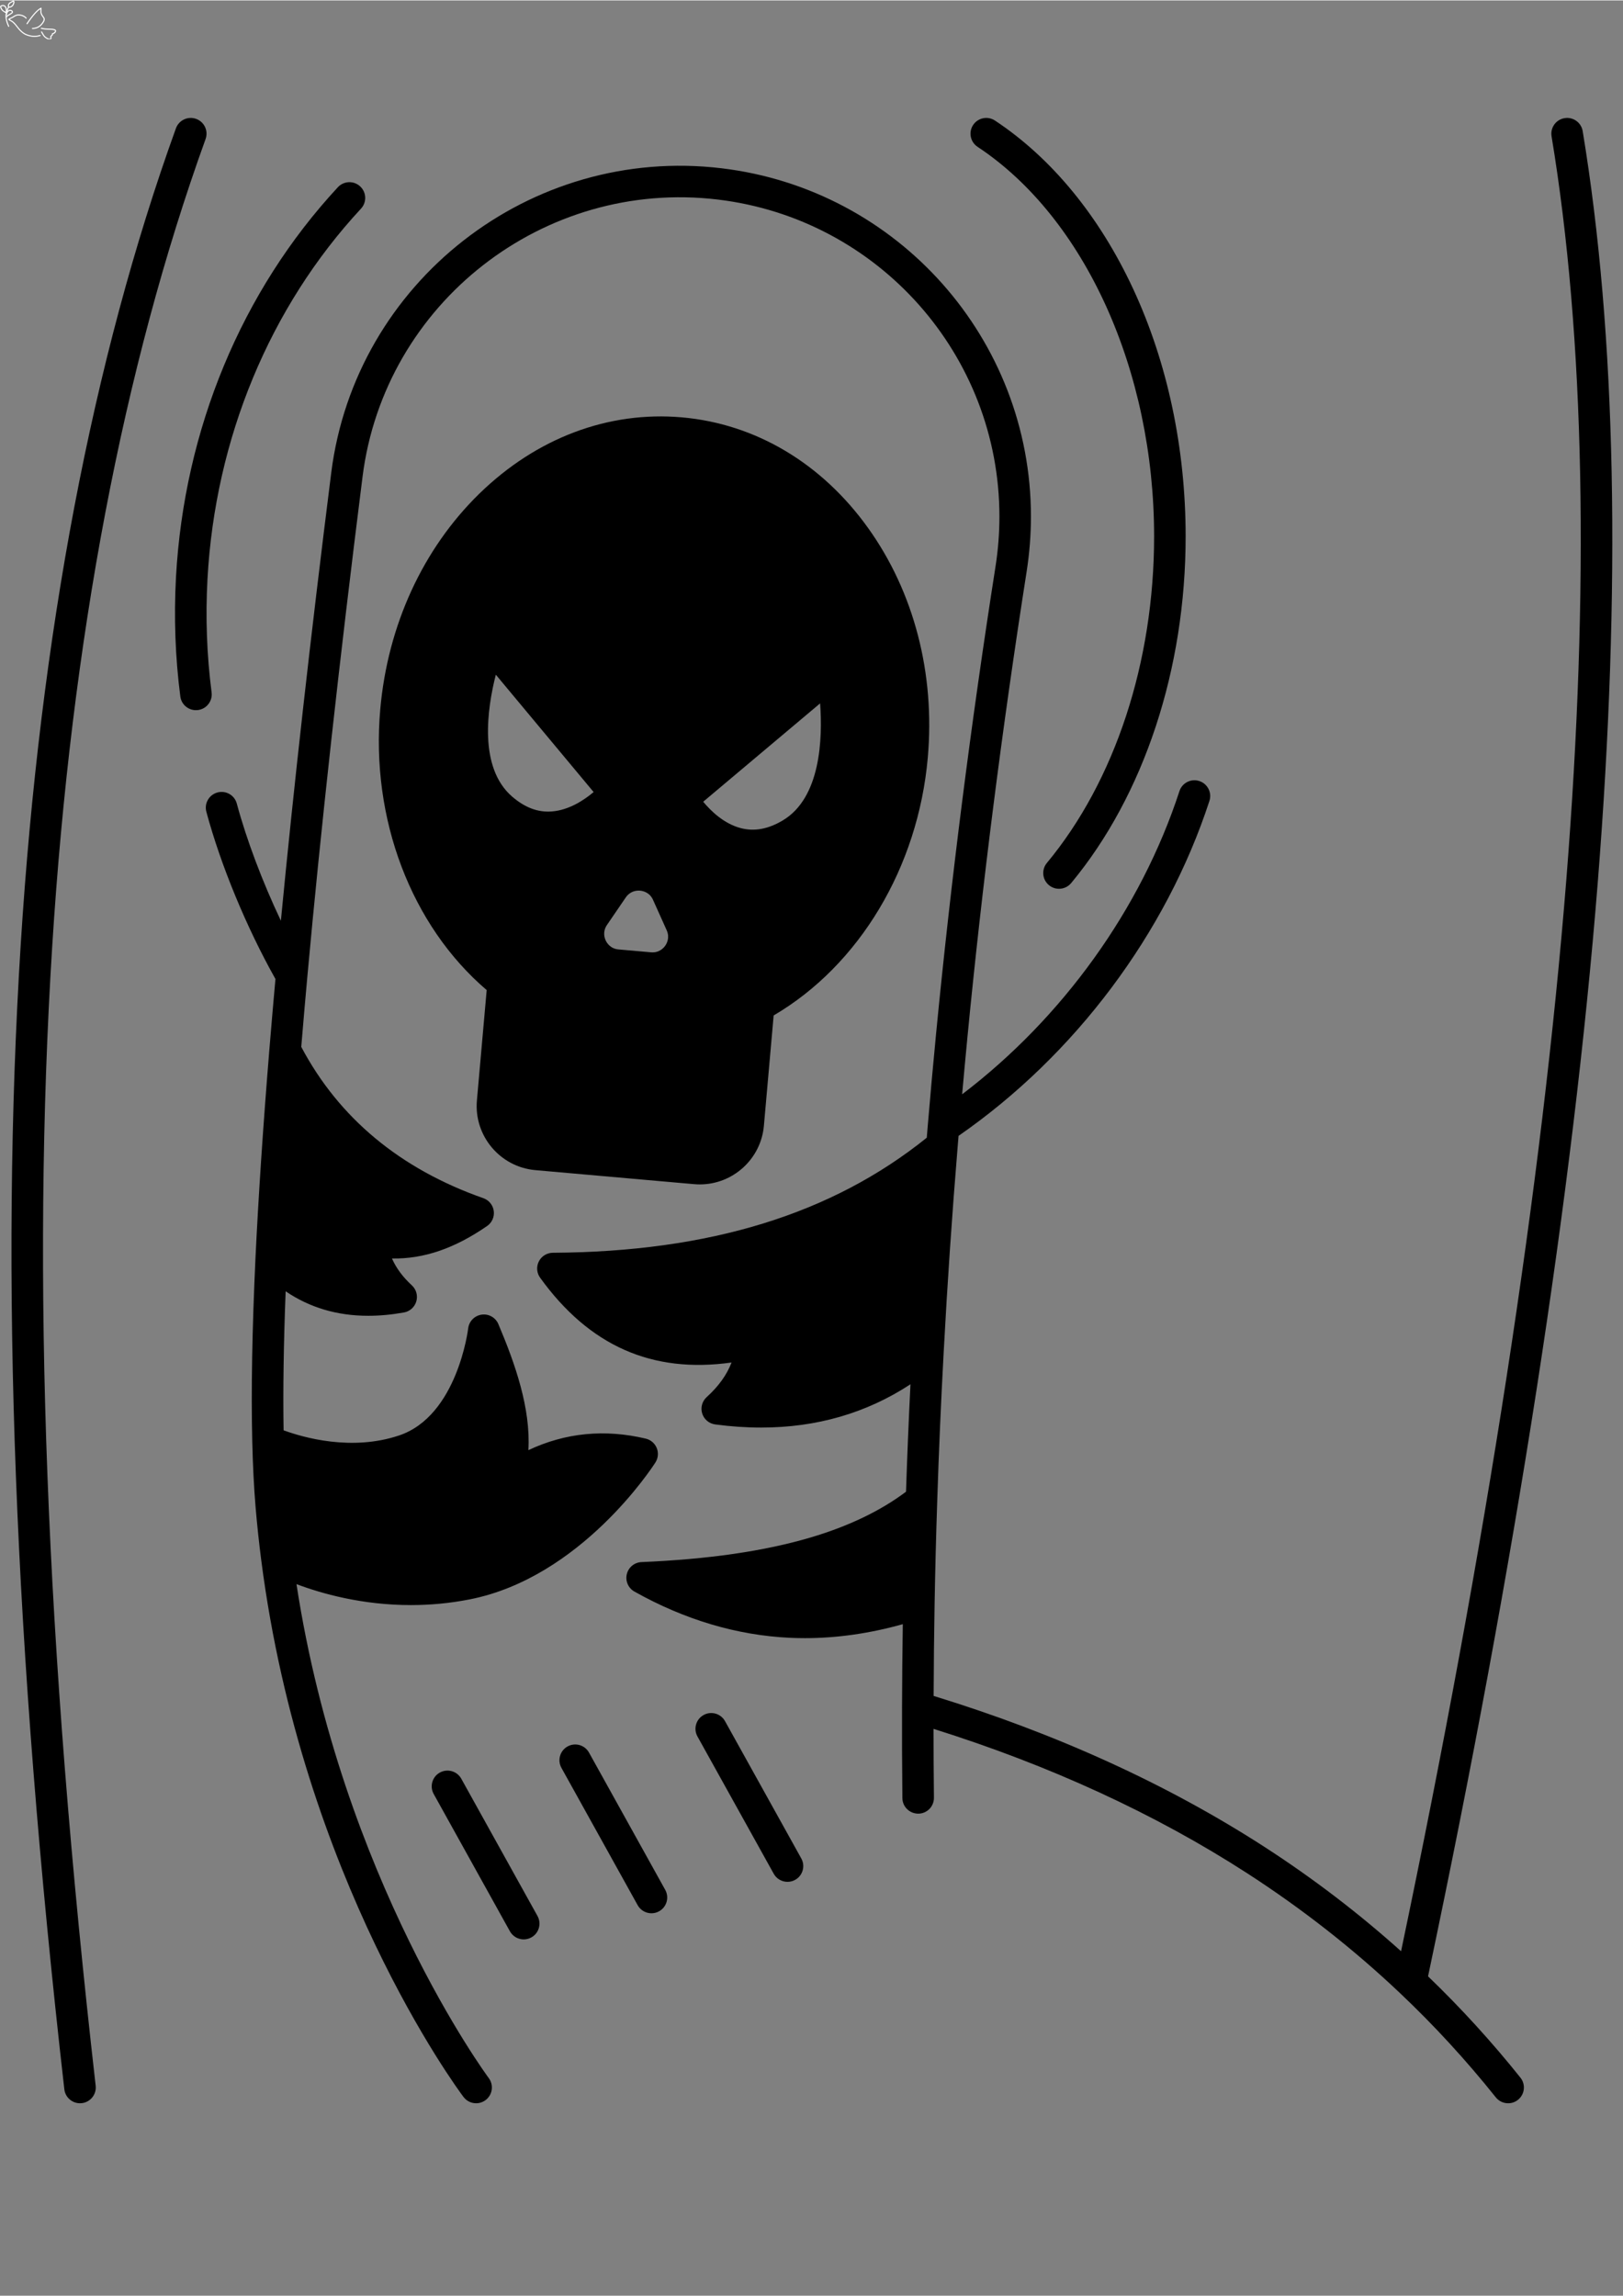
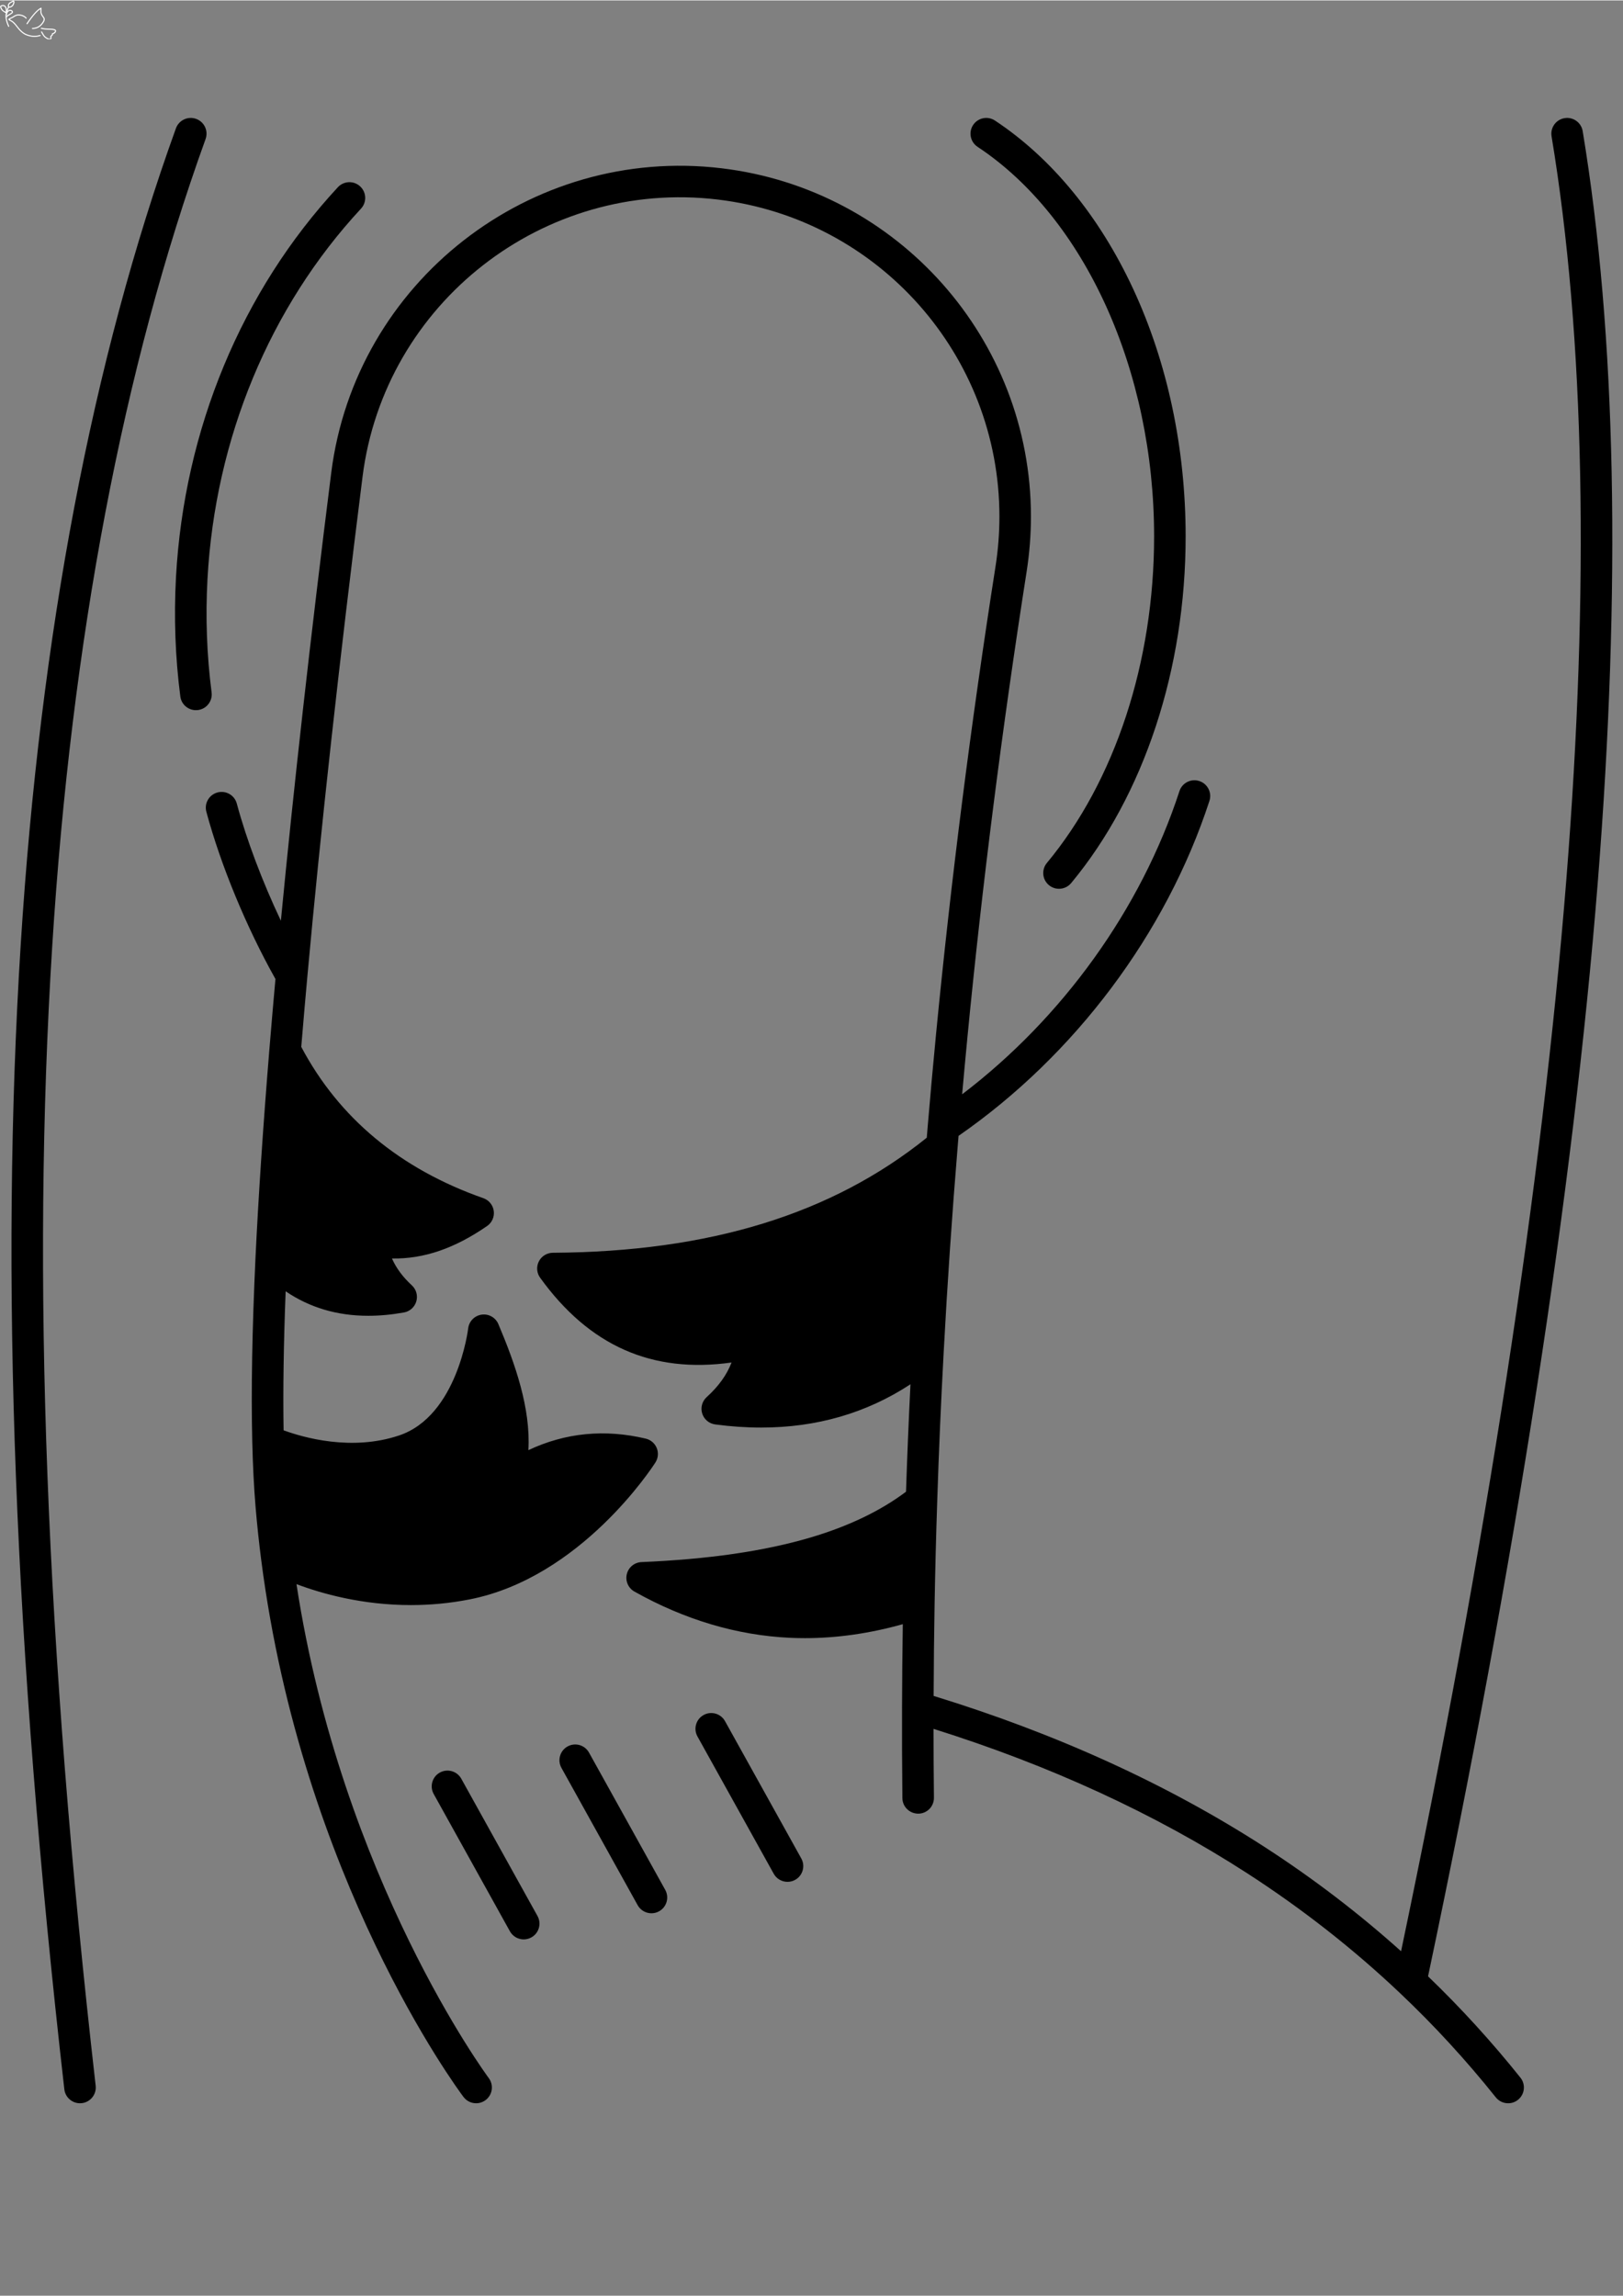
<svg xmlns="http://www.w3.org/2000/svg" version="1.0" preserveAspectRatio="xMidYMid meet" height="1122" viewBox="0 0 595.5 842.25" zoomAndPan="magnify" width="793">
  <rect x="0" y="0" width="595.5" height="842.25" fill="#808080" stroke="none" />
  <defs>
    <clipPath id="427abfcba0">
      <path clip-rule="nonzero" d="M 14 10 L 20.996 10 L 20.996 14.238 L 14 14.238 Z M 14 10" />
    </clipPath>
    <clipPath id="c57ab45647">
      <path clip-rule="nonzero" d="M 0.016 1 L 3 1 L 3 5 L 0.016 5 Z M 0.016 1" />
    </clipPath>
  </defs>
  <path fill-rule="nonzero" fill-opacity="1" d="M 14.773 13.055 C 13.016 13.598 11.203 13.461 9.34 12.652 L 9.332 12.648 C 8.703 12.355 8.07 11.898 7.434 11.277 L 7.453 11.293 C 7.207 11.109 6.539 10.32 5.457 8.93 L 5.465 8.938 C 5.145 8.578 4.887 8.309 4.688 8.137 L 4.691 8.141 C 4.387 7.883 3.902 7.586 3.242 7.254 C 3.215 7.238 3.191 7.219 3.176 7.195 C 3.152 7.168 3.137 7.141 3.121 7.113 C 3.066 6.992 3.074 6.875 3.152 6.766 C 3.18 6.73 3.211 6.699 3.25 6.668 C 3.273 6.652 3.297 6.633 3.328 6.617 C 3.332 6.613 3.34 6.613 3.344 6.609 C 4.254 6.195 4.945 5.82 5.41 5.484 C 5.418 5.48 5.426 5.473 5.434 5.469 C 5.793 5.281 6.195 5.164 6.641 5.121 C 6.645 5.117 6.652 5.117 6.66 5.117 C 7.984 5.141 9.012 5.555 9.746 6.363 C 9.82 6.445 9.812 6.57 9.734 6.641 C 9.652 6.715 9.527 6.707 9.453 6.629 C 8.797 5.906 7.863 5.531 6.656 5.512 L 6.68 5.512 C 6.285 5.551 5.934 5.652 5.617 5.82 L 5.641 5.805 C 5.152 6.156 4.441 6.543 3.508 6.969 L 3.523 6.957 C 3.512 6.965 3.5 6.973 3.492 6.98 C 3.48 6.988 3.477 6.992 3.473 6.996 C 3.484 6.98 3.488 6.965 3.48 6.945 C 3.48 6.949 3.48 6.949 3.484 6.957 L 3.418 6.898 C 4.105 7.246 4.613 7.559 4.945 7.836 L 4.949 7.84 C 5.16 8.023 5.43 8.305 5.758 8.676 C 5.762 8.68 5.766 8.684 5.766 8.688 C 6.828 10.051 7.473 10.812 7.691 10.977 C 7.695 10.984 7.703 10.988 7.711 10.996 C 8.312 11.582 8.91 12.016 9.5 12.293 L 9.496 12.289 C 11.273 13.062 12.992 13.191 14.656 12.68 C 14.762 12.648 14.871 12.707 14.902 12.809 C 14.934 12.914 14.875 13.023 14.773 13.055 Z M 14.773 13.055" fill="#ffffff" />
  <path fill-rule="nonzero" fill-opacity="1" d="M 9.742 8.449 C 11.934 5.211 13.68 3.289 14.98 2.688 C 15.043 2.656 15.117 2.664 15.176 2.703 C 15.234 2.742 15.266 2.812 15.262 2.883 C 15.188 3.82 15.18 4.355 15.242 4.484 C 15.25 4.5 15.254 4.516 15.258 4.531 C 15.297 4.734 15.379 4.961 15.504 5.199 L 15.504 5.203 C 15.598 5.391 15.824 5.715 16.176 6.18 C 16.18 6.184 16.184 6.188 16.188 6.191 C 16.262 6.309 16.32 6.426 16.359 6.543 L 16.359 6.547 C 16.461 6.871 16.422 7.238 16.25 7.648 C 16.246 7.652 16.242 7.66 16.242 7.664 C 15.246 9.52 13.801 10.461 11.91 10.488 C 11.801 10.488 11.711 10.402 11.711 10.293 C 11.707 10.184 11.793 10.098 11.902 10.094 C 13.641 10.07 14.973 9.199 15.895 7.477 L 15.887 7.492 C 16.023 7.172 16.055 6.895 15.984 6.66 L 15.984 6.668 C 15.957 6.586 15.914 6.5 15.855 6.41 L 15.863 6.422 C 15.496 5.938 15.258 5.59 15.152 5.379 C 15.012 5.105 14.918 4.848 14.871 4.605 L 14.883 4.652 L 14.883 4.648 C 14.797 4.457 14.789 3.859 14.867 2.852 L 15.145 3.043 C 13.91 3.617 12.219 5.492 10.07 8.668 C 10.008 8.758 9.887 8.781 9.797 8.723 C 9.707 8.66 9.684 8.539 9.742 8.449 Z M 9.742 8.449" fill="#ffffff" />
  <g clip-path="url(#427abfcba0)">
    <path fill-rule="nonzero" fill-opacity="1" d="M 15.188 10.031 C 15.867 10.18 16.344 10.262 16.617 10.273 C 16.688 10.277 16.746 10.316 16.781 10.375 C 16.812 10.434 16.812 10.508 16.781 10.566 C 16.844 10.453 16.82 10.363 16.707 10.301 C 16.688 10.289 16.668 10.281 16.652 10.281 C 16.754 10.297 17.504 10.328 18.902 10.379 L 18.91 10.379 C 19.145 10.395 19.344 10.418 19.504 10.445 L 19.496 10.445 C 20.191 10.551 20.559 10.777 20.59 11.129 L 20.59 11.137 C 20.609 11.395 20.469 11.68 20.172 11.988 C 20.168 11.992 20.164 11.996 20.164 11.996 C 19.965 12.18 19.672 12.328 19.273 12.441 L 19.418 12.25 C 19.422 12.492 19.402 12.664 19.352 12.766 C 19.34 12.789 19.324 12.812 19.309 12.832 L 19.344 12.766 C 19.336 12.789 19.328 12.812 19.312 12.836 C 19.254 12.93 19.09 13.074 18.824 13.273 L 18.844 13.258 C 18.84 13.262 18.836 13.262 18.836 13.266 C 18.836 13.262 18.84 13.258 18.84 13.254 C 18.824 13.316 18.773 13.363 18.715 13.387 C 18.652 13.406 18.586 13.395 18.535 13.355 C 18.637 13.434 18.723 13.418 18.801 13.316 C 18.82 13.289 18.832 13.258 18.836 13.23 C 18.832 13.281 18.859 13.441 18.914 13.715 C 18.914 13.727 18.918 13.738 18.918 13.754 C 18.918 13.879 18.895 13.98 18.852 14.066 L 18.855 14.055 C 18.766 14.254 18.57 14.367 18.27 14.398 C 18.262 14.398 18.254 14.398 18.25 14.398 C 17.684 14.398 17.086 14.137 16.453 13.609 L 16.484 13.629 C 16.164 13.453 15.699 12.793 15.09 11.645 C 15.039 11.551 15.074 11.43 15.172 11.379 C 15.266 11.328 15.387 11.363 15.438 11.461 C 16.008 12.539 16.422 13.145 16.672 13.285 C 16.684 13.289 16.695 13.297 16.703 13.305 C 17.266 13.773 17.777 14.004 18.25 14.004 L 18.23 14.008 C 18.379 13.992 18.469 13.953 18.496 13.891 C 18.5 13.887 18.5 13.887 18.5 13.883 C 18.516 13.855 18.523 13.812 18.523 13.754 L 18.527 13.789 C 18.465 13.488 18.438 13.301 18.441 13.219 C 18.441 13.164 18.457 13.117 18.484 13.082 C 18.566 12.973 18.66 12.961 18.77 13.039 L 18.461 13.145 C 18.473 13.109 18.488 13.078 18.508 13.047 C 18.527 13.02 18.547 12.996 18.57 12.973 C 18.578 12.965 18.586 12.961 18.59 12.953 C 18.816 12.789 18.945 12.68 18.977 12.629 C 18.973 12.633 18.973 12.637 18.969 12.645 C 18.977 12.621 18.988 12.598 19.004 12.578 C 19.004 12.582 19 12.586 19 12.59 C 19.02 12.547 19.027 12.438 19.023 12.258 C 19.02 12.168 19.078 12.09 19.168 12.062 C 19.5 11.969 19.742 11.848 19.895 11.711 L 19.887 11.719 C 20.102 11.488 20.207 11.305 20.199 11.16 L 20.199 11.168 C 20.184 11.02 19.93 10.91 19.438 10.836 L 19.43 10.832 C 19.285 10.809 19.105 10.785 18.883 10.77 L 18.887 10.77 C 17.473 10.723 16.707 10.688 16.59 10.668 C 16.559 10.664 16.535 10.656 16.512 10.645 C 16.398 10.578 16.371 10.488 16.438 10.375 L 16.598 10.668 C 16.305 10.652 15.805 10.57 15.102 10.414 C 14.996 10.391 14.93 10.285 14.953 10.18 C 14.977 10.074 15.082 10.008 15.188 10.031 Z M 15.188 10.031" fill="#ffffff" />
  </g>
  <path fill-rule="nonzero" fill-opacity="1" d="M 3.016 9.602 C 2.133 7.734 1.84 6.086 2.141 4.656 L 2.137 4.664 C 2.203 4.238 2.449 3.535 2.879 2.555 L 2.867 2.582 C 2.887 2.512 2.898 2.457 2.898 2.418 L 2.898 2.438 C 2.871 2.105 2.871 1.859 2.902 1.699 L 2.902 1.715 C 2.922 1.543 3 1.363 3.133 1.168 L 3.113 1.199 C 3.258 0.879 3.805 0.504 4.766 0.078 L 4.762 0.078 C 4.797 0.066 4.828 0.055 4.859 0.047 C 5.004 0.016 5.117 0.062 5.203 0.184 C 5.219 0.203 5.23 0.227 5.242 0.25 C 5.289 0.352 5.309 0.496 5.312 0.684 C 5.312 0.695 5.309 0.707 5.309 0.719 C 5.094 1.984 4.391 2.648 3.207 2.715 C 3.102 2.719 3.008 2.637 3 2.527 C 2.996 2.418 3.078 2.324 3.188 2.32 C 4.16 2.266 4.738 1.711 4.918 0.652 L 4.918 0.684 C 4.918 0.555 4.906 0.465 4.883 0.414 C 4.883 0.41 4.879 0.41 4.879 0.406 C 4.895 0.43 4.914 0.438 4.941 0.434 C 4.938 0.434 4.934 0.434 4.93 0.438 L 4.926 0.438 C 4.059 0.824 3.574 1.129 3.473 1.359 C 3.469 1.371 3.465 1.379 3.457 1.391 C 3.359 1.531 3.305 1.656 3.293 1.762 C 3.293 1.77 3.289 1.773 3.289 1.777 C 3.266 1.902 3.266 2.109 3.289 2.406 C 3.293 2.41 3.293 2.418 3.293 2.426 C 3.289 2.5 3.277 2.586 3.25 2.688 C 3.246 2.695 3.242 2.703 3.238 2.715 C 2.824 3.66 2.586 4.328 2.527 4.723 C 2.527 4.727 2.527 4.73 2.527 4.734 C 2.246 6.082 2.527 7.648 3.371 9.43 C 3.418 9.531 3.375 9.648 3.277 9.695 C 3.18 9.738 3.062 9.699 3.016 9.602 Z M 3.016 9.602" fill="#ffffff" />
  <g clip-path="url(#c57ab45647)">
    <path fill-rule="nonzero" fill-opacity="1" d="M 2.012 4.633 C 1.195 4.137 0.734 3.801 0.633 3.625 C 0.617 3.602 0.605 3.574 0.598 3.547 L 0.637 3.621 C 0.449 3.395 0.316 3.176 0.234 2.973 L 0.238 2.977 C 0.168 2.805 0.102 2.621 0.043 2.414 L 0.047 2.422 C 0.043 2.414 0.043 2.406 0.039 2.398 C 0.035 2.387 0.035 2.375 0.031 2.359 C 0.02 2.281 0.031 2.199 0.066 2.117 C 0.074 2.094 0.09 2.074 0.105 2.055 C 0.332 1.82 0.641 1.695 1.023 1.672 C 1.027 1.672 1.031 1.672 1.035 1.672 C 1.402 1.668 1.727 1.797 1.996 2.059 L 2 2.062 C 2.484 2.547 2.629 3.285 2.438 4.277 C 2.414 4.387 2.312 4.457 2.207 4.434 C 2.098 4.414 2.027 4.312 2.051 4.203 C 2.215 3.348 2.105 2.727 1.719 2.34 L 1.723 2.344 C 1.527 2.156 1.301 2.062 1.035 2.066 L 1.047 2.066 C 0.762 2.082 0.543 2.168 0.387 2.332 L 0.426 2.27 C 0.422 2.285 0.418 2.293 0.422 2.297 C 0.422 2.301 0.422 2.305 0.422 2.305 C 0.477 2.496 0.535 2.668 0.602 2.824 L 0.602 2.828 C 0.668 2.992 0.781 3.176 0.941 3.371 C 0.957 3.395 0.973 3.418 0.977 3.445 C 0.977 3.438 0.973 3.43 0.973 3.426 C 1.039 3.543 1.457 3.836 2.215 4.297 C 2.309 4.355 2.34 4.477 2.281 4.566 C 2.227 4.66 2.105 4.691 2.012 4.633 Z M 2.012 4.633" fill="#ffffff" />
  </g>
  <path fill-rule="nonzero" fill-opacity="1" d="M 2.16 5.988 C 2.258 5.812 2.426 5.641 2.652 5.469 L 2.652 5.473 C 2.859 5.312 3.27 5.055 3.891 4.695 L 3.883 4.703 C 4.027 4.605 4.129 4.535 4.184 4.484 L 4.188 4.484 C 4.312 4.379 4.371 4.301 4.363 4.246 L 4.363 4.254 C 4.336 4.066 4.199 3.941 3.965 3.875 C 3.961 3.875 3.957 3.871 3.953 3.871 C 3.746 3.801 3.543 3.82 3.34 3.934 C 3.336 3.934 3.332 3.938 3.328 3.938 C 3.141 4.027 2.984 4.172 2.863 4.367 L 2.871 4.355 C 2.699 4.684 2.566 5.027 2.48 5.395 C 2.457 5.5 2.352 5.566 2.246 5.539 C 2.137 5.516 2.074 5.41 2.098 5.305 C 2.191 4.906 2.332 4.527 2.523 4.172 C 2.523 4.168 2.527 4.164 2.527 4.16 C 2.691 3.895 2.902 3.703 3.16 3.582 L 3.148 3.59 C 3.453 3.422 3.762 3.391 4.082 3.5 L 4.07 3.496 C 4.469 3.605 4.695 3.836 4.754 4.188 L 4.754 4.191 C 4.781 4.387 4.676 4.586 4.441 4.785 L 4.445 4.781 C 4.375 4.844 4.258 4.926 4.094 5.031 C 4.094 5.035 4.09 5.035 4.086 5.039 C 3.484 5.387 3.086 5.637 2.891 5.785 L 2.887 5.789 C 2.703 5.922 2.574 6.055 2.504 6.18 C 2.453 6.277 2.332 6.309 2.238 6.258 C 2.141 6.203 2.109 6.082 2.16 5.988 Z M 2.16 5.988" fill="#ffffff" />
  <path fill-rule="nonzero" fill-opacity="1" d="M 77.637 253.922 C 75.871 240.277 75.363 226.258 76.129 212.254 C 78.969 160.742 98.973 112.496 132.453 76.41 C 134.629 74.07 134.488 70.41 132.145 68.238 C 129.801 66.066 126.141 66.207 123.969 68.547 C 88.656 106.613 67.562 157.422 64.57 211.621 C 63.77 226.332 64.301 241.062 66.16 255.406 C 66.535 258.324 69.023 260.445 71.891 260.445 C 72.137 260.445 72.387 260.43 72.641 260.398 C 75.812 259.988 78.047 257.09 77.637 253.922 Z M 77.637 253.922" fill="#000000" />
-   <path fill-rule="nonzero" fill-opacity="1" d="M 358.684 53.723 C 398.031 79.754 423.457 135.867 423.457 196.688 C 423.457 242.73 409.117 286.402 384.113 316.508 C 382.07 318.969 382.41 322.613 384.871 324.652 C 385.949 325.547 387.258 325.984 388.562 325.984 C 390.223 325.984 391.875 325.273 393.02 323.895 C 419.719 291.75 435.027 245.383 435.027 196.688 C 435.027 164.359 428.363 132.934 415.746 105.805 C 403.355 79.156 385.832 57.816 365.07 44.086 C 362.402 42.316 358.816 43.051 357.051 45.715 C 355.289 48.375 356.02 51.961 358.684 53.723 Z M 358.684 53.723" fill="#000000" />
+   <path fill-rule="nonzero" fill-opacity="1" d="M 358.684 53.723 C 398.031 79.754 423.457 135.867 423.457 196.688 C 423.457 242.73 409.117 286.402 384.113 316.508 C 382.07 318.969 382.41 322.613 384.871 324.652 C 385.949 325.547 387.258 325.984 388.562 325.984 C 390.223 325.984 391.875 325.273 393.02 323.895 C 419.719 291.75 435.027 245.383 435.027 196.688 C 435.027 164.359 428.363 132.934 415.746 105.805 C 403.355 79.156 385.832 57.816 365.07 44.086 C 362.402 42.316 358.816 43.051 357.051 45.715 C 355.289 48.375 356.02 51.961 358.684 53.723 Z " fill="#000000" />
  <path fill-rule="nonzero" fill-opacity="1" d="M 19.145 347.289 C 26.238 234.465 45.176 134.734 75.43 50.863 C 76.516 47.859 74.957 44.547 71.949 43.465 C 68.945 42.379 65.629 43.941 64.547 46.941 C 33.918 131.84 14.758 232.648 7.594 346.566 C -0.035 467.797 5.203 605.16 23.605 766.504 C 23.941 769.457 26.445 771.633 29.348 771.633 C 29.566 771.633 29.785 771.621 30.008 771.598 C 33.184 771.234 35.465 768.371 35.102 765.195 C 16.777 604.531 11.559 467.836 19.145 347.289 Z M 19.145 347.289" fill="#000000" />
  <path fill-rule="nonzero" fill-opacity="1" d="M 580.707 47.961 C 580.188 44.809 577.203 42.672 574.055 43.199 C 570.902 43.719 568.77 46.695 569.289 49.848 C 581.453 123.426 583.27 215.23 574.699 322.707 C 565.812 434.078 545.418 566.309 514.07 715.852 C 498.551 701.91 481.691 689.023 463.816 677.477 C 428.367 654.578 387.586 635.988 342.562 622.164 C 342.605 610.812 342.719 599.379 342.922 588.09 C 343.133 576.062 343.445 563.723 343.891 550.363 C 344.449 532.859 345.242 514.609 346.242 496.109 C 347.586 471 349.309 445.648 351.371 420.711 C 351.473 419.359 351.594 418.004 351.707 416.648 C 394.414 387.027 427.887 342.387 443.754 293.738 C 444.746 290.699 443.082 287.438 440.047 286.449 C 437.004 285.453 433.742 287.117 432.754 290.152 C 418.648 333.402 389.902 373.328 353.023 401.395 C 353.648 394.383 354.289 387.367 354.965 380.398 C 360.383 324.48 367.695 267 376.691 209.551 C 377.734 202.875 378.266 196.09 378.266 189.391 C 378.266 124.297 329.477 69.355 264.777 61.594 C 194.594 53.172 130.352 103.297 121.531 173.355 C 113.988 233.203 107.789 288.371 103.059 337.707 C 96.312 323.461 90.484 308.09 86.887 294.719 C 86.059 291.637 82.883 289.805 79.797 290.641 C 76.711 291.469 74.883 294.641 75.711 297.723 C 81.004 317.387 90.438 340.18 101.066 359.09 C 100.379 366.684 99.672 374.891 98.852 384.762 C 96.555 412.812 94.836 438.555 93.746 461.285 C 92.504 488.07 92.113 510.141 92.559 528.742 C 92.762 537.566 93.18 545.75 93.793 553.078 C 94.352 559.617 95.043 566.117 95.859 572.391 C 110.91 689.336 167.652 766.109 170.062 769.316 C 171.199 770.832 172.934 771.633 174.695 771.633 C 175.902 771.633 177.117 771.254 178.16 770.477 C 180.719 768.566 181.238 764.941 179.324 762.383 C 178.77 761.645 125.367 689.277 108.781 581.137 C 118.008 584.617 132.859 588.828 150.762 588.828 C 157.586 588.828 164.852 588.215 172.418 586.719 C 213.172 578.656 239.391 538.203 240.488 536.484 C 241.492 534.906 241.672 532.941 240.969 531.207 C 240.27 529.473 238.77 528.184 236.949 527.75 C 221.867 524.168 207.43 525.586 193.871 531.977 C 194.77 516.695 189.047 500.344 182.859 485.723 C 181.836 483.305 179.301 481.875 176.711 482.25 C 174.109 482.625 172.086 484.699 171.781 487.309 C 171.746 487.629 167.809 519.406 146.438 526.582 C 128.93 532.461 111.156 527.305 104.055 524.691 C 103.809 510.188 104.059 493.082 104.809 473.68 C 113.57 479.652 123.691 482.672 135.109 482.672 C 139.305 482.672 143.676 482.266 148.215 481.453 C 150.379 481.066 152.137 479.488 152.75 477.379 C 153.367 475.273 152.734 473 151.121 471.512 C 147.809 468.461 145.383 465.195 143.812 461.648 C 155.496 461.855 166.789 457.965 178.723 449.73 C 180.512 448.496 181.457 446.359 181.168 444.207 C 180.879 442.051 179.406 440.242 177.352 439.52 C 146.836 428.801 124.379 410.113 110.535 383.996 C 111.352 374.168 112.062 365.965 112.758 358.352 C 117.664 304.32 124.48 242.562 133.02 174.801 C 141.043 111.035 199.512 65.395 263.406 73.074 C 322.293 80.141 366.699 130.145 366.699 189.391 C 366.699 195.496 366.215 201.676 365.262 207.762 C 356.23 265.434 348.895 323.141 343.449 379.285 C 342.375 390.371 341.363 401.605 340.43 412.664 C 340.43 412.688 340.43 412.715 340.426 412.738 C 340.418 412.805 340.414 412.871 340.406 412.938 C 340.277 414.402 340.164 415.859 340.047 417.32 C 305.191 445.387 260.281 459.211 202.84 459.547 C 200.676 459.562 198.699 460.781 197.715 462.711 C 196.734 464.641 196.914 466.957 198.184 468.711 C 216.207 493.691 239.242 503.926 268.41 499.816 C 266.68 504.352 263.652 508.551 259.277 512.523 C 257.613 514.039 256.973 516.379 257.645 518.523 C 258.312 520.672 260.172 522.234 262.402 522.535 C 268.168 523.305 273.793 523.691 279.273 523.688 C 299.633 523.688 317.973 518.363 334.062 507.801 C 333.398 521.203 332.852 534.398 332.43 547.223 C 323.098 554.25 311.312 559.922 297.293 564.059 C 280.332 569.055 260.074 571.996 235.363 573.051 C 232.781 573.164 230.586 574.969 229.984 577.484 C 229.383 579.996 230.523 582.602 232.777 583.867 C 251.203 594.215 270.395 599.926 289.824 600.836 C 291.66 600.922 293.504 600.961 295.355 600.961 C 307.121 600.961 319.156 599.223 331.25 595.836 C 331.098 606 330.992 616.215 330.969 626.352 C 330.969 626.375 330.961 626.398 330.961 626.426 C 330.961 626.453 330.969 626.48 330.969 626.508 C 330.93 636.742 330.973 647.582 331.098 659.648 C 331.133 662.84 333.711 665.352 336.945 665.367 C 340.141 665.336 342.707 662.719 342.672 659.527 C 342.578 650.5 342.527 642.164 342.527 634.25 C 385.207 647.648 423.867 665.438 457.539 687.191 C 477.754 700.25 496.637 715.055 513.668 731.199 C 526.164 743.016 537.992 755.887 548.828 769.461 C 549.969 770.891 551.652 771.637 553.355 771.637 C 554.621 771.637 555.895 771.227 556.957 770.375 C 559.457 768.383 559.867 764.746 557.875 762.25 C 547.383 749.109 535.98 736.617 523.969 725.059 C 556.23 572.23 577.184 437.18 586.242 323.629 C 594.883 215.215 593.023 122.469 580.707 47.961 Z M 580.707 47.961" fill="#000000" />
  <path fill-rule="nonzero" fill-opacity="1" d="M 169.25 652.539 C 167.699 649.75 164.18 648.738 161.383 650.289 C 158.586 651.836 157.578 655.355 159.129 658.148 L 187.09 708.523 C 188.145 710.426 190.121 711.504 192.156 711.504 C 193.105 711.504 194.066 711.27 194.957 710.777 C 197.754 709.227 198.762 705.707 197.211 702.914 Z M 169.25 652.539" fill="#000000" />
  <path fill-rule="nonzero" fill-opacity="1" d="M 216.117 642.957 C 214.57 640.164 211.051 639.156 208.25 640.703 C 205.457 642.254 204.449 645.773 206 648.566 L 233.961 698.938 C 235.016 700.844 236.992 701.918 239.027 701.918 C 239.977 701.918 240.938 701.684 241.828 701.191 C 244.621 699.645 245.633 696.121 244.082 693.332 Z M 216.117 642.957" fill="#000000" />
  <path fill-rule="nonzero" fill-opacity="1" d="M 266.023 631.422 C 264.473 628.629 260.953 627.617 258.156 629.172 C 255.363 630.719 254.355 634.242 255.906 637.031 L 283.883 687.406 C 284.938 689.309 286.914 690.383 288.945 690.383 C 289.895 690.383 290.859 690.152 291.75 689.656 C 294.547 688.109 295.551 684.586 294 681.797 Z M 266.023 631.422" fill="#000000" />
-   <path fill-rule="nonzero" fill-opacity="1" d="M 196.434 429.223 L 242.168 433.27 C 242.172 433.27 242.172 433.27 242.176 433.27 L 254.684 434.371 C 255.387 434.43 256.086 434.461 256.781 434.461 C 268.863 434.461 279.195 425.207 280.281 412.957 L 283.863 372.461 C 315.289 354.027 336.855 318.102 340.414 277.895 C 343.148 247.066 335.375 217.133 318.527 193.605 C 301.488 169.809 277.234 155.387 250.234 152.996 C 223.242 150.609 196.836 160.551 175.879 180.992 C 155.164 201.203 142.25 229.309 139.52 260.137 C 135.961 300.34 150.875 339.488 178.57 363.156 L 174.988 403.641 C 173.84 416.602 183.461 428.078 196.434 429.223 Z M 258.012 294.043 L 300.91 257.945 C 301.855 270.902 301.133 292.617 287.184 300.91 C 281.836 304.086 276.824 305.016 271.867 303.742 C 265.688 302.16 260.852 297.469 258.012 294.043 Z M 202.453 297.605 C 197.355 298.004 192.59 296.195 187.895 292.141 C 175.617 281.523 178.715 260.016 181.922 247.418 L 217.809 290.488 C 214.402 293.363 208.812 297.133 202.453 297.605 Z M 244.062 346.898 C 243.488 347.707 241.832 349.559 238.863 349.293 L 226.938 348.238 C 223.98 347.98 222.676 345.875 222.254 344.98 C 221.828 344.086 221.02 341.734 222.695 339.273 L 229.594 329.172 C 231.074 327.004 233.156 326.648 234.355 326.648 C 234.555 326.648 234.727 326.66 234.871 326.672 C 235.879 326.766 238.355 327.27 239.602 330.043 L 244.621 341.215 C 244.621 341.219 244.621 341.219 244.621 341.219 C 245.84 343.926 244.637 346.094 244.062 346.898 Z M 244.062 346.898" fill="#000000" />
</svg>